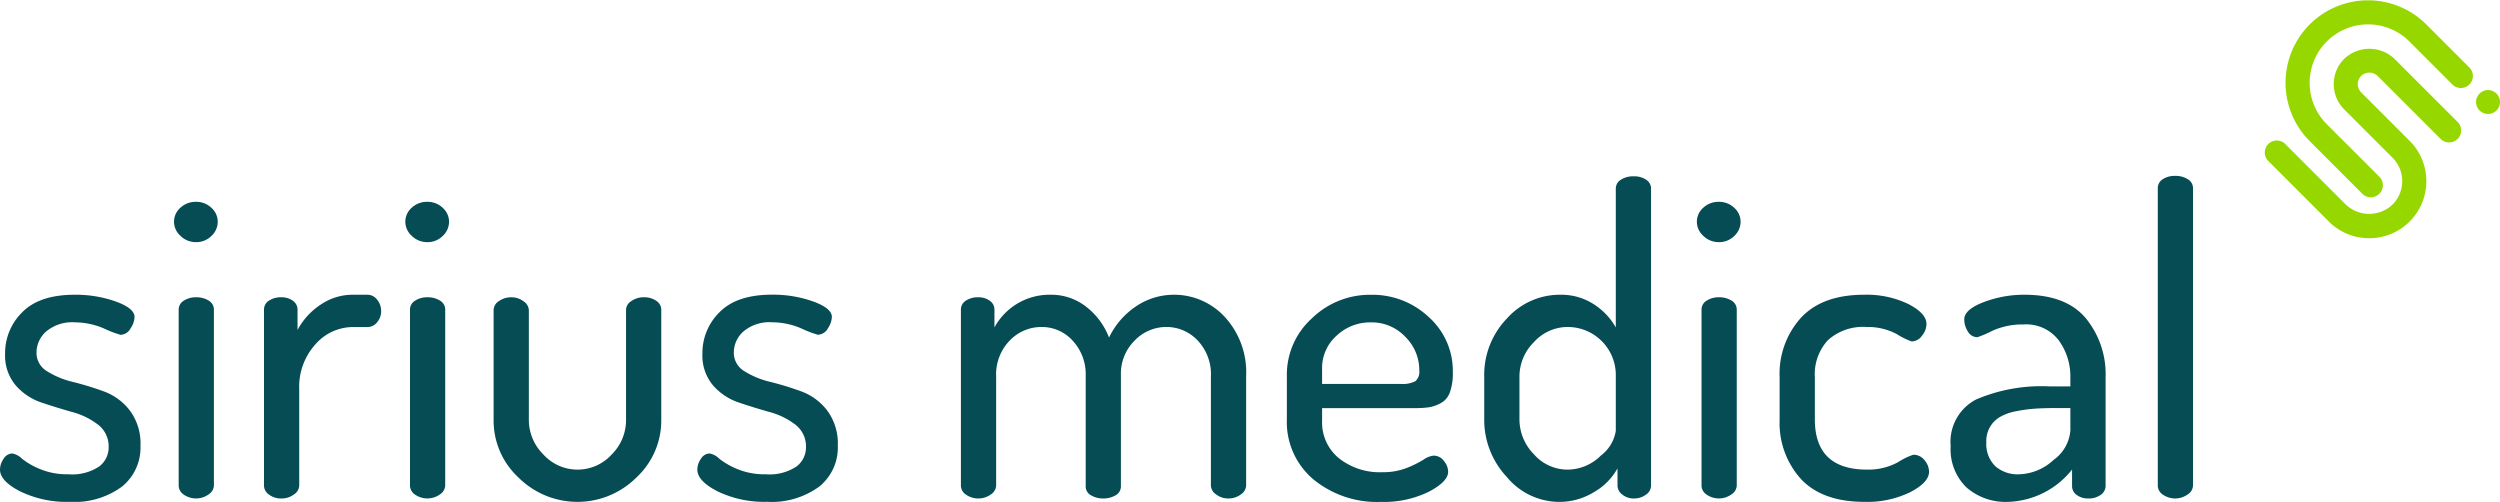
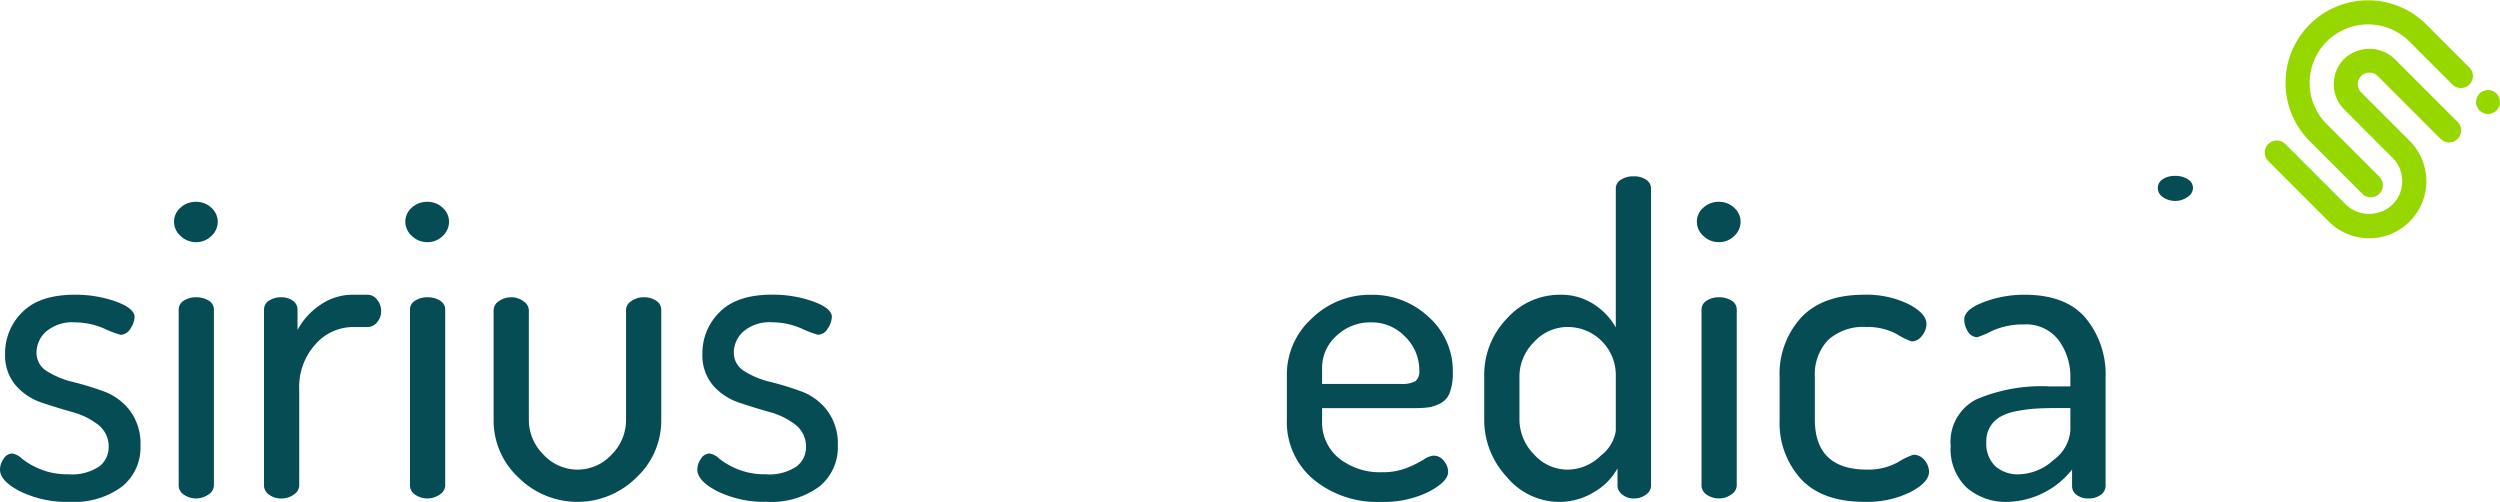
<svg xmlns="http://www.w3.org/2000/svg" id="Group_2" data-name="Group 2" width="261.753" height="52.546" viewBox="0 0 261.753 52.546">
  <defs>
    <clipPath id="clip-path">
      <rect id="Rectangle_2" data-name="Rectangle 2" width="261.753" height="52.546" fill="none" />
    </clipPath>
  </defs>
  <g id="Group_1" data-name="Group 1" clip-path="url(#clip-path)">
    <path id="Path_1" data-name="Path 1" d="M598.719,32.5a5.933,5.933,0,0,1-4.227-1.745l-6.345-6.345a1.258,1.258,0,0,1,1.779-1.779l6.346,6.345a3.555,3.555,0,0,0,4.895,0,3.475,3.475,0,0,0,0-4.9l-5.07-5.07a3.74,3.74,0,0,1,0-5.28,3.83,3.83,0,0,1,5.28,0l6.592,6.592a1.258,1.258,0,1,1-1.779,1.779L599.6,15.507a1.253,1.253,0,0,0-1.722,0,1.225,1.225,0,0,0,0,1.723l5.072,5.072a5.972,5.972,0,0,1-4.229,10.2" transform="translate(-350.662 -7.56)" fill="#97d700" />
    <path id="Path_2" data-name="Path 2" d="M602.077,20.656a1.254,1.254,0,0,1-.89-.368l-5.552-5.553A8.635,8.635,0,0,1,607.847,2.524l4.544,4.544a1.257,1.257,0,1,1-1.777,1.779L606.069,4.3a6.12,6.12,0,0,0-8.655,8.654l5.553,5.553a1.258,1.258,0,0,1-.89,2.147" transform="translate(-353.845 0)" fill="#97d700" />
    <path id="Path_3" data-name="Path 3" d="M644.778,25.512a1.252,1.252,0,1,0-1.771,0,1.252,1.252,0,0,0,1.771,0" transform="translate(-383.392 -13.945)" fill="#97d700" />
    <path id="Path_4" data-name="Path 4" d="M0,94.806a2,2,0,0,1,.378-1.134,1.089,1.089,0,0,1,.911-.555,1.934,1.934,0,0,1,1.022.556,7.832,7.832,0,0,0,1.911,1.089,7.408,7.408,0,0,0,2.933.532,5.119,5.119,0,0,0,3.221-.809,2.5,2.5,0,0,0,1-2.022A2.851,2.851,0,0,0,10.266,90.1a7.677,7.677,0,0,0-2.711-1.326q-1.6-.448-3.2-.988a6.2,6.2,0,0,1-2.711-1.8A4.841,4.841,0,0,1,.534,82.667a5.98,5.98,0,0,1,1.8-4.341q1.8-1.83,5.488-1.829a12.528,12.528,0,0,1,4.311.712q1.955.712,1.955,1.617a2.3,2.3,0,0,1-.422,1.2,1.225,1.225,0,0,1-1.044.666,10.939,10.939,0,0,1-1.711-.652,7.737,7.737,0,0,0-3.044-.652,4.23,4.23,0,0,0-3.045.967,2.96,2.96,0,0,0-1,2.179,2.238,2.238,0,0,0,1.111,1.977,8.979,8.979,0,0,0,2.733,1.123,32.028,32.028,0,0,1,3.221.989,6.035,6.035,0,0,1,2.711,2,5.762,5.762,0,0,1,1.111,3.663A5.257,5.257,0,0,1,12.754,96.6a8.461,8.461,0,0,1-5.466,1.584,11.222,11.222,0,0,1-5.155-1.089Q0,96.006,0,94.806" transform="translate(0 -45.637)" fill="#064c54" />
    <path id="Path_5" data-name="Path 5" d="M45.854,55.951a1.983,1.983,0,0,1-.689-1.489A1.945,1.945,0,0,1,45.831,53a2.321,2.321,0,0,1,1.644-.622,2.266,2.266,0,0,1,1.6.622,1.947,1.947,0,0,1,.667,1.466,2.015,2.015,0,0,1-.667,1.489,2.22,2.22,0,0,1-1.6.644,2.3,2.3,0,0,1-1.622-.644m-.2,26.151V63.661a1.08,1.08,0,0,1,.533-.933,2.275,2.275,0,0,1,1.289-.355,2.359,2.359,0,0,1,1.333.355,1.08,1.08,0,0,1,.533.933V82.1a1.169,1.169,0,0,1-.555.911,2.26,2.26,0,0,1-2.6.022,1.151,1.151,0,0,1-.533-.933" transform="translate(-26.945 -31.246)" fill="#064c54" />
    <path id="Path_6" data-name="Path 6" d="M68.517,96.495V78.053a1.09,1.09,0,0,1,.511-.933,2.248,2.248,0,0,1,1.311-.355,1.969,1.969,0,0,1,1.2.361,1.12,1.12,0,0,1,.489.945v2.116a7.247,7.247,0,0,1,2.356-2.609,5.945,5.945,0,0,1,3.466-1.08H79.36a1.258,1.258,0,0,1,1,.518,1.836,1.836,0,0,1,.422,1.194,1.749,1.749,0,0,1-.422,1.17,1.278,1.278,0,0,1-1,.5H77.849a5.241,5.241,0,0,0-3.955,1.817,6.626,6.626,0,0,0-1.689,4.7V96.5a1.166,1.166,0,0,1-.555.908,2.109,2.109,0,0,1-1.311.421,2.087,2.087,0,0,1-1.289-.4,1.151,1.151,0,0,1-.533-.933" transform="translate(-40.876 -45.638)" fill="#064c54" />
    <path id="Path_7" data-name="Path 7" d="M105.887,55.951a1.984,1.984,0,0,1-.689-1.489A1.946,1.946,0,0,1,105.864,53a2.322,2.322,0,0,1,1.644-.622,2.264,2.264,0,0,1,1.6.622,1.947,1.947,0,0,1,.667,1.466,2.015,2.015,0,0,1-.667,1.489,2.218,2.218,0,0,1-1.6.644,2.3,2.3,0,0,1-1.622-.644m-.2,26.151V63.661a1.08,1.08,0,0,1,.533-.933,2.275,2.275,0,0,1,1.289-.355,2.358,2.358,0,0,1,1.333.355,1.08,1.08,0,0,1,.533.933V82.1a1.168,1.168,0,0,1-.555.911,2.26,2.26,0,0,1-2.6.022,1.151,1.151,0,0,1-.533-.933" transform="translate(-62.76 -31.246)" fill="#064c54" />
    <path id="Path_8" data-name="Path 8" d="M128.11,90.045V78.492a1.142,1.142,0,0,1,.556-.933,2.182,2.182,0,0,1,1.311-.4,2.047,2.047,0,0,1,1.267.422,1.167,1.167,0,0,1,.555.908V90.014a5.092,5.092,0,0,0,1.511,3.591,4.829,4.829,0,0,0,7.155.022,5.073,5.073,0,0,0,1.511-3.613V78.444a1.109,1.109,0,0,1,.555-.886,2.19,2.19,0,0,1,1.311-.4,2.149,2.149,0,0,1,1.311.378,1.109,1.109,0,0,1,.511.91v11.6a8.121,8.121,0,0,1-2.6,5.977,8.744,8.744,0,0,1-12.354,0,8.121,8.121,0,0,1-2.6-5.977" transform="translate(-76.429 -46.032)" fill="#064c54" />
    <path id="Path_9" data-name="Path 9" d="M180.984,94.806a2,2,0,0,1,.378-1.134,1.089,1.089,0,0,1,.911-.555,1.934,1.934,0,0,1,1.022.556,7.832,7.832,0,0,0,1.911,1.089,7.408,7.408,0,0,0,2.933.532,5.119,5.119,0,0,0,3.221-.809,2.5,2.5,0,0,0,1-2.022A2.851,2.851,0,0,0,191.25,90.1a7.677,7.677,0,0,0-2.711-1.326q-1.6-.448-3.2-.988a6.2,6.2,0,0,1-2.711-1.8,4.841,4.841,0,0,1-1.111-3.326,5.98,5.98,0,0,1,1.8-4.341q1.8-1.83,5.488-1.829a12.528,12.528,0,0,1,4.311.712q1.955.712,1.955,1.617a2.3,2.3,0,0,1-.422,1.2,1.225,1.225,0,0,1-1.044.666,10.939,10.939,0,0,1-1.711-.652,7.737,7.737,0,0,0-3.044-.652,4.23,4.23,0,0,0-3.045.967,2.96,2.96,0,0,0-1,2.179,2.238,2.238,0,0,0,1.111,1.977,8.979,8.979,0,0,0,2.733,1.123,32.028,32.028,0,0,1,3.221.989,6.035,6.035,0,0,1,2.711,2,5.761,5.761,0,0,1,1.111,3.663,5.257,5.257,0,0,1-1.955,4.314,8.461,8.461,0,0,1-5.466,1.584,11.222,11.222,0,0,1-5.155-1.089q-2.133-1.088-2.133-2.288" transform="translate(-107.973 -45.637)" fill="#064c54" />
-     <path id="Path_10" data-name="Path 10" d="M249.392,96.495V78.053a1.089,1.089,0,0,1,.511-.933,2.247,2.247,0,0,1,1.311-.355,1.965,1.965,0,0,1,1.2.361,1.121,1.121,0,0,1,.489.946v1.847a6.568,6.568,0,0,1,5.91-3.421,5.9,5.9,0,0,1,3.666,1.234,7.419,7.419,0,0,1,2.422,3.251,8.173,8.173,0,0,1,2.933-3.341,7.079,7.079,0,0,1,3.822-1.144,7.208,7.208,0,0,1,5.354,2.311,8.553,8.553,0,0,1,2.245,6.221V96.495a1.17,1.17,0,0,1-.556.911,2.1,2.1,0,0,1-1.31.422,2.038,2.038,0,0,1-1.267-.421,1.164,1.164,0,0,1-.556-.908V85.063a5.117,5.117,0,0,0-1.4-3.791,4.481,4.481,0,0,0-3.266-1.4,4.591,4.591,0,0,0-3.311,1.418,4.872,4.872,0,0,0-1.445,3.634V96.543a1.051,1.051,0,0,1-.555.953,2.506,2.506,0,0,1-1.311.332,2.42,2.42,0,0,1-1.266-.332,1.05,1.05,0,0,1-.555-.953V84.973a5.131,5.131,0,0,0-1.355-3.657,4.325,4.325,0,0,0-3.266-1.44,4.568,4.568,0,0,0-3.333,1.418,5.084,5.084,0,0,0-1.422,3.769V96.5a1.166,1.166,0,0,1-.555.908,2.262,2.262,0,0,1-2.6.021,1.151,1.151,0,0,1-.533-.933" transform="translate(-148.784 -45.638)" fill="#064c54" />
    <path id="Path_11" data-name="Path 11" d="M333.991,89.563V84.9a7.911,7.911,0,0,1,2.6-5.91,8.709,8.709,0,0,1,6.243-2.488,8.586,8.586,0,0,1,6,2.32,7.554,7.554,0,0,1,2.533,5.812,5.814,5.814,0,0,1-.311,2.091,2.062,2.062,0,0,1-.955,1.124,4,4,0,0,1-1.2.428,9.768,9.768,0,0,1-1.488.09H337.68V89.7a4.837,4.837,0,0,0,1.755,3.911,6.869,6.869,0,0,0,4.555,1.466,6.726,6.726,0,0,0,2.556-.445,11.249,11.249,0,0,0,1.754-.867,2.211,2.211,0,0,1,1.067-.422,1.329,1.329,0,0,1,1.066.556,1.808,1.808,0,0,1,.445,1.133q0,1.024-2.022,2.089a10.635,10.635,0,0,1-5,1.066,10.489,10.489,0,0,1-7.11-2.378,7.844,7.844,0,0,1-2.756-6.243m3.689-3.733H345.9a2.878,2.878,0,0,0,1.556-.288,1.323,1.323,0,0,0,.4-1.133,4.887,4.887,0,0,0-1.466-3.51,4.82,4.82,0,0,0-3.6-1.511,5.114,5.114,0,0,0-3.6,1.4,4.511,4.511,0,0,0-1.511,3.445Z" transform="translate(-199.255 -45.638)" fill="#064c54" />
    <path id="Path_12" data-name="Path 12" d="M385.214,71.227V66.694a8.493,8.493,0,0,1,2.355-6.022,7.424,7.424,0,0,1,5.6-2.51,6.256,6.256,0,0,1,3.51.991,6.916,6.916,0,0,1,2.311,2.431V47.052a1.079,1.079,0,0,1,.533-.933,2.355,2.355,0,0,1,1.334-.356,2.245,2.245,0,0,1,1.311.356,1.084,1.084,0,0,1,.511.931V78.161a1.149,1.149,0,0,1-.533.932,2.085,2.085,0,0,1-1.289.4,1.843,1.843,0,0,1-1.178-.405,1.186,1.186,0,0,1-.511-.947v-1.8a6.478,6.478,0,0,1-2.444,2.475,6.927,6.927,0,0,1-3.689,1.035,7.157,7.157,0,0,1-5.466-2.622,8.718,8.718,0,0,1-2.355-6m3.689-.013a5.191,5.191,0,0,0,1.511,3.644,4.677,4.677,0,0,0,3.511,1.612,4.966,4.966,0,0,0,3.51-1.48,4.009,4.009,0,0,0,1.555-2.585v-5.7a5.034,5.034,0,0,0-5.022-5.168,4.748,4.748,0,0,0-3.555,1.591,5.065,5.065,0,0,0-1.511,3.577Z" transform="translate(-229.814 -27.302)" fill="#064c54" />
    <path id="Path_13" data-name="Path 13" d="M441.091,55.951a1.983,1.983,0,0,1-.689-1.489A1.945,1.945,0,0,1,441.068,53a2.321,2.321,0,0,1,1.644-.622,2.266,2.266,0,0,1,1.6.622,1.947,1.947,0,0,1,.667,1.466,2.015,2.015,0,0,1-.667,1.489,2.22,2.22,0,0,1-1.6.644,2.3,2.3,0,0,1-1.622-.644m-.2,26.151V63.661a1.08,1.08,0,0,1,.533-.933,2.275,2.275,0,0,1,1.289-.355,2.359,2.359,0,0,1,1.333.355,1.08,1.08,0,0,1,.533.933V82.1a1.169,1.169,0,0,1-.555.911,2.26,2.26,0,0,1-2.6.022,1.151,1.151,0,0,1-.533-.933" transform="translate(-262.738 -31.246)" fill="#064c54" />
    <path id="Path_14" data-name="Path 14" d="M461.881,89.563V85.119a8.744,8.744,0,0,1,2.244-6.221q2.244-2.4,6.6-2.4a10.027,10.027,0,0,1,4.644.977q1.889.978,1.888,2.089a1.975,1.975,0,0,1-.466,1.222,1.357,1.357,0,0,1-1.089.6,7.719,7.719,0,0,1-1.533-.756,6.427,6.427,0,0,0-3.177-.755,5.5,5.5,0,0,0-4.044,1.369,5.241,5.241,0,0,0-1.378,3.888V89.55q0,5.256,5.467,5.257a6.483,6.483,0,0,0,3.244-.779,7.016,7.016,0,0,1,1.6-.778,1.456,1.456,0,0,1,1.178.578,1.891,1.891,0,0,1,.467,1.2q0,1.112-1.955,2.133a10.27,10.27,0,0,1-4.8,1.022q-4.4,0-6.643-2.377a8.725,8.725,0,0,1-2.244-6.244" transform="translate(-275.553 -45.638)" fill="#064c54" />
    <path id="Path_15" data-name="Path 15" d="M506.273,92.323a4.983,4.983,0,0,1,2.667-4.861,17.386,17.386,0,0,1,7.732-1.367h2.133v-.938a6.373,6.373,0,0,0-1.222-3.893,4.263,4.263,0,0,0-3.666-1.656,7.664,7.664,0,0,0-3.288.667,11.307,11.307,0,0,1-1.555.667,1.138,1.138,0,0,1-1-.6,2.338,2.338,0,0,1-.378-1.267q0-1.022,2.022-1.8a11.842,11.842,0,0,1,4.288-.778q4.355,0,6.422,2.466a9.26,9.26,0,0,1,2.067,6.155V96.494a1.147,1.147,0,0,1-.511.956,2.149,2.149,0,0,1-1.312.378,1.94,1.94,0,0,1-1.2-.367,1.12,1.12,0,0,1-.489-.931V94.8a8.889,8.889,0,0,1-6.71,3.383,6.238,6.238,0,0,1-4.333-1.5,5.562,5.562,0,0,1-1.666-4.362m3.733-.4a3.253,3.253,0,0,0,.933,2.521,3.54,3.54,0,0,0,2.489.855,5.525,5.525,0,0,0,3.622-1.508,4.186,4.186,0,0,0,1.755-3.083V88.362h-1.556q-1.289,0-2.222.068a15.383,15.383,0,0,0-1.933.27,5.3,5.3,0,0,0-1.645.585,2.9,2.9,0,0,0-1.444,2.633" transform="translate(-302.036 -45.637)" fill="#064c54" />
-     <path id="Path_16" data-name="Path 16" d="M560.031,78.094V46.942a1.089,1.089,0,0,1,.511-.933,2.247,2.247,0,0,1,1.311-.355,2.359,2.359,0,0,1,1.333.355,1.08,1.08,0,0,1,.533.933V78.094a1.169,1.169,0,0,1-.555.911,2.26,2.26,0,0,1-2.6.022,1.151,1.151,0,0,1-.533-.933" transform="translate(-334.108 -27.237)" fill="#064c54" />
+     <path id="Path_16" data-name="Path 16" d="M560.031,78.094V46.942a1.089,1.089,0,0,1,.511-.933,2.247,2.247,0,0,1,1.311-.355,2.359,2.359,0,0,1,1.333.355,1.08,1.08,0,0,1,.533.933a1.169,1.169,0,0,1-.555.911,2.26,2.26,0,0,1-2.6.022,1.151,1.151,0,0,1-.533-.933" transform="translate(-334.108 -27.237)" fill="#064c54" />
  </g>
</svg>